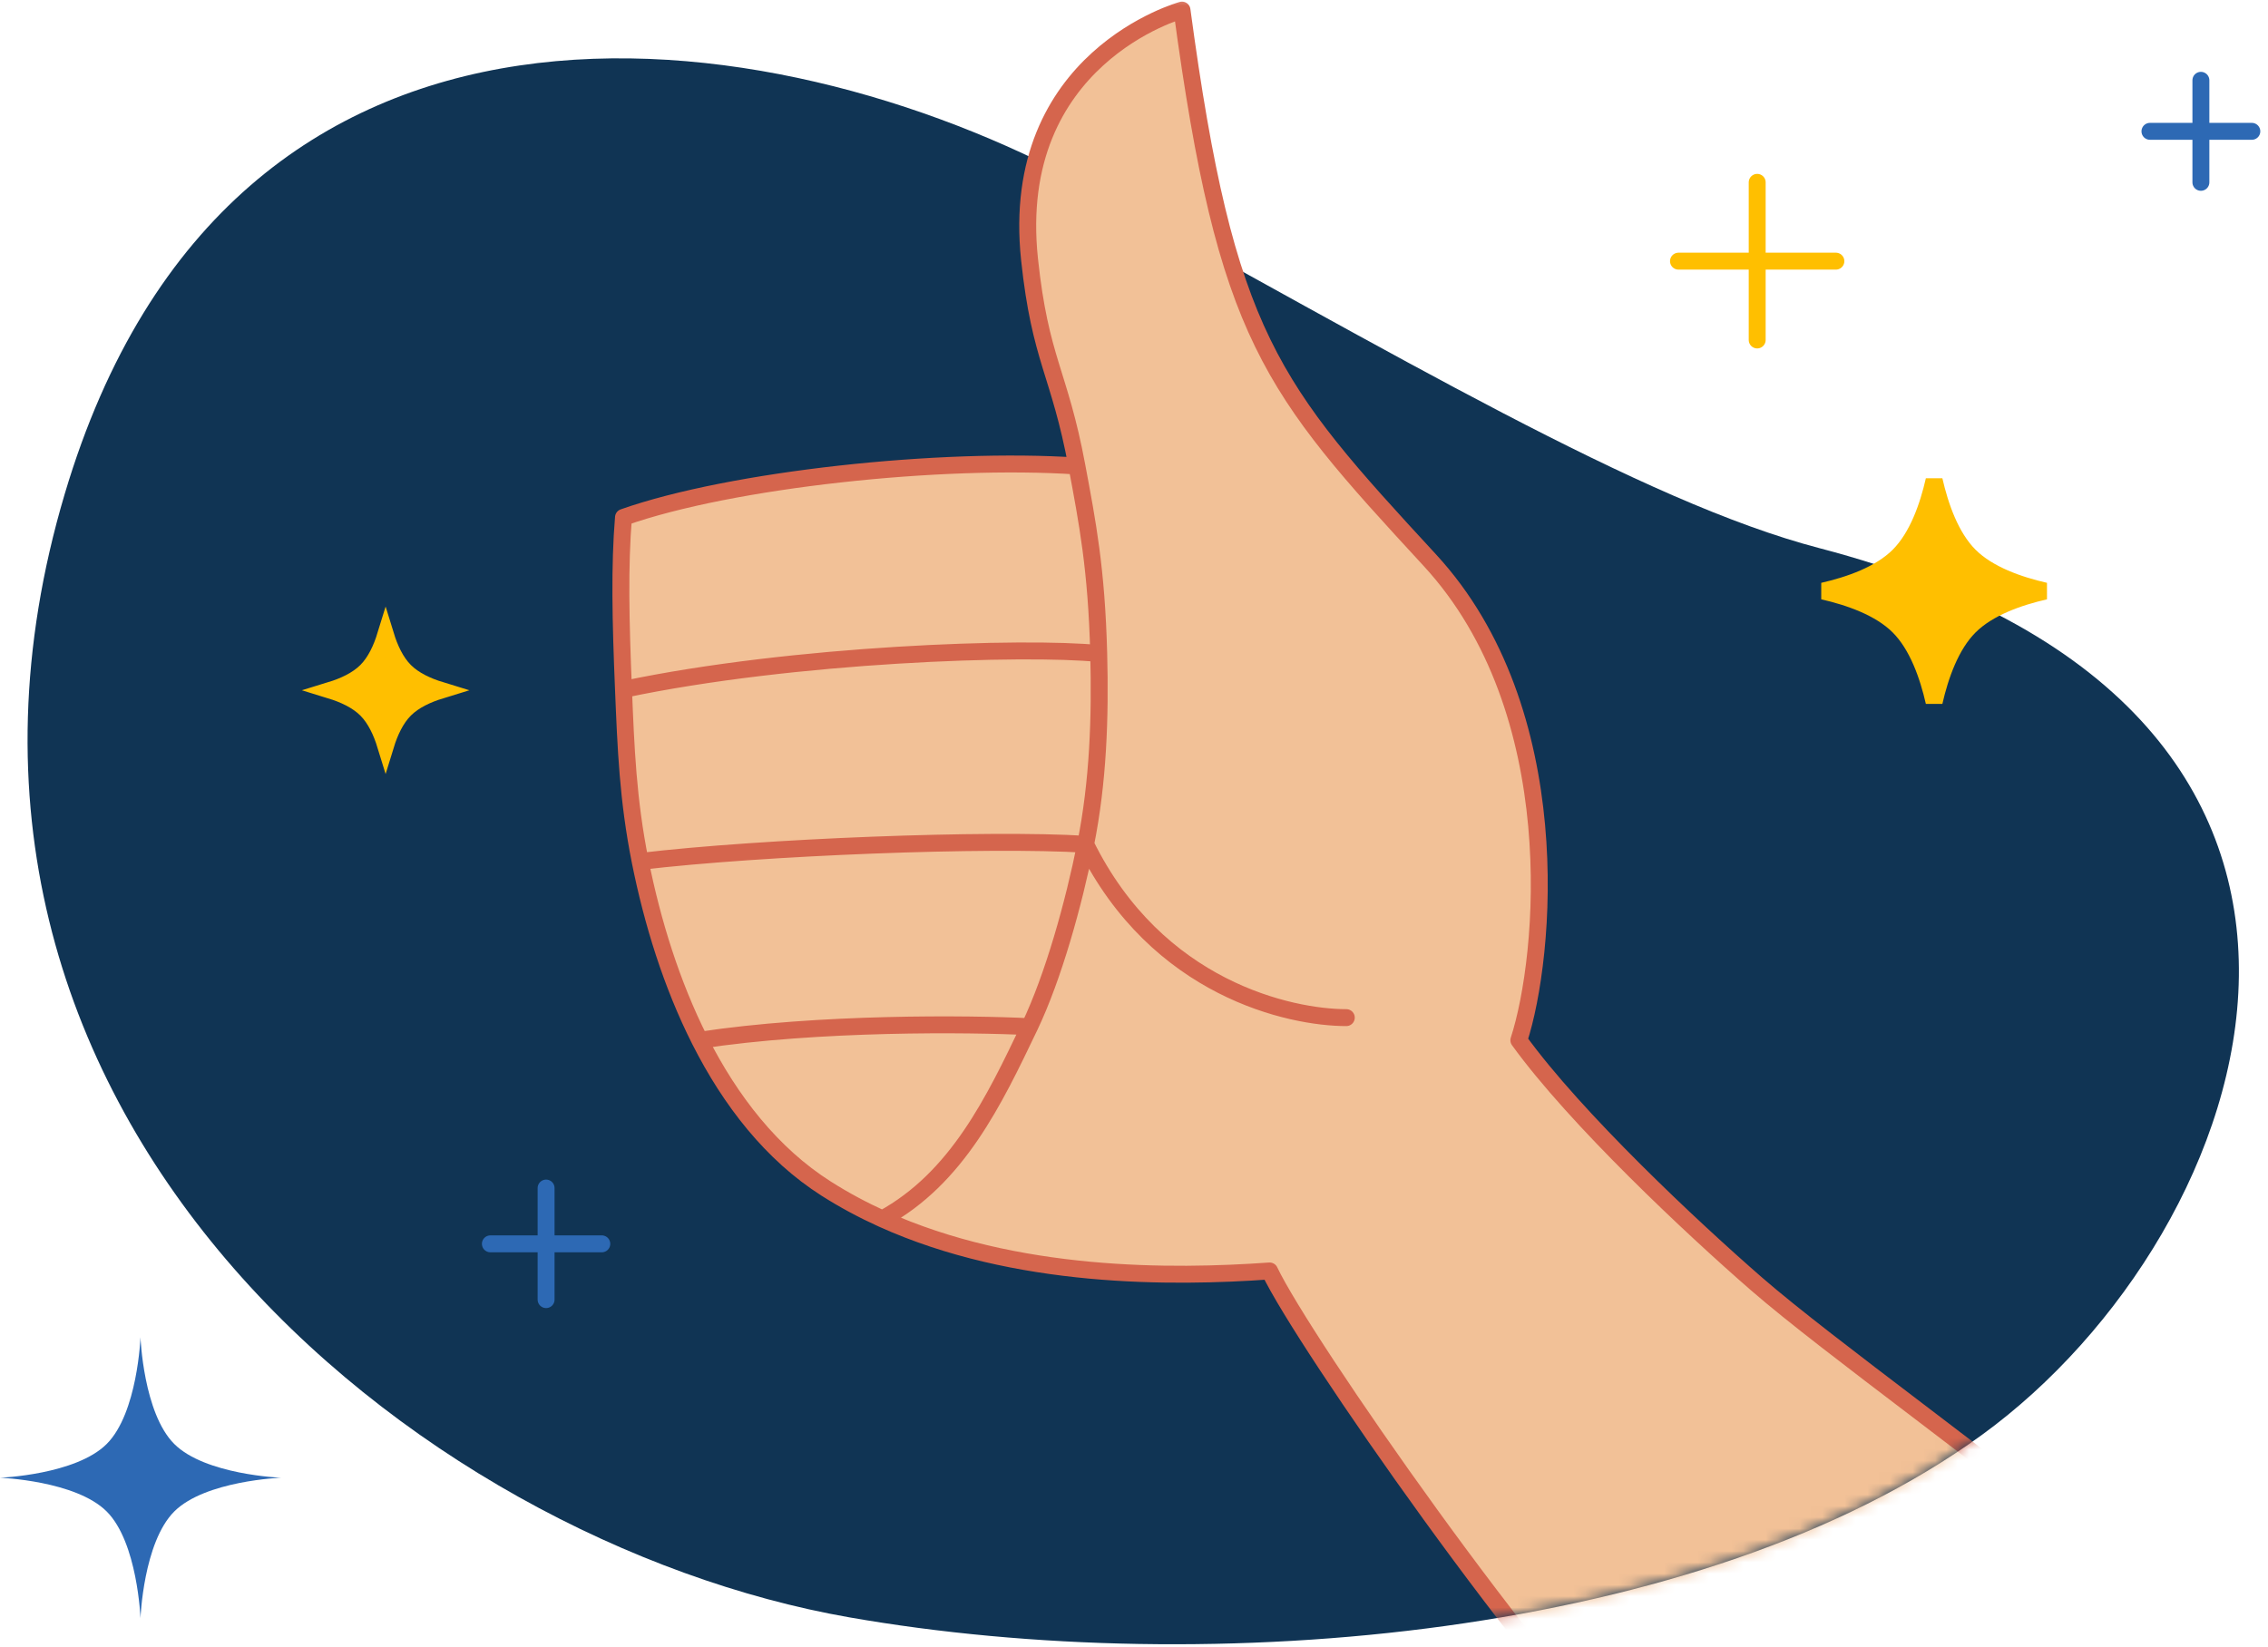
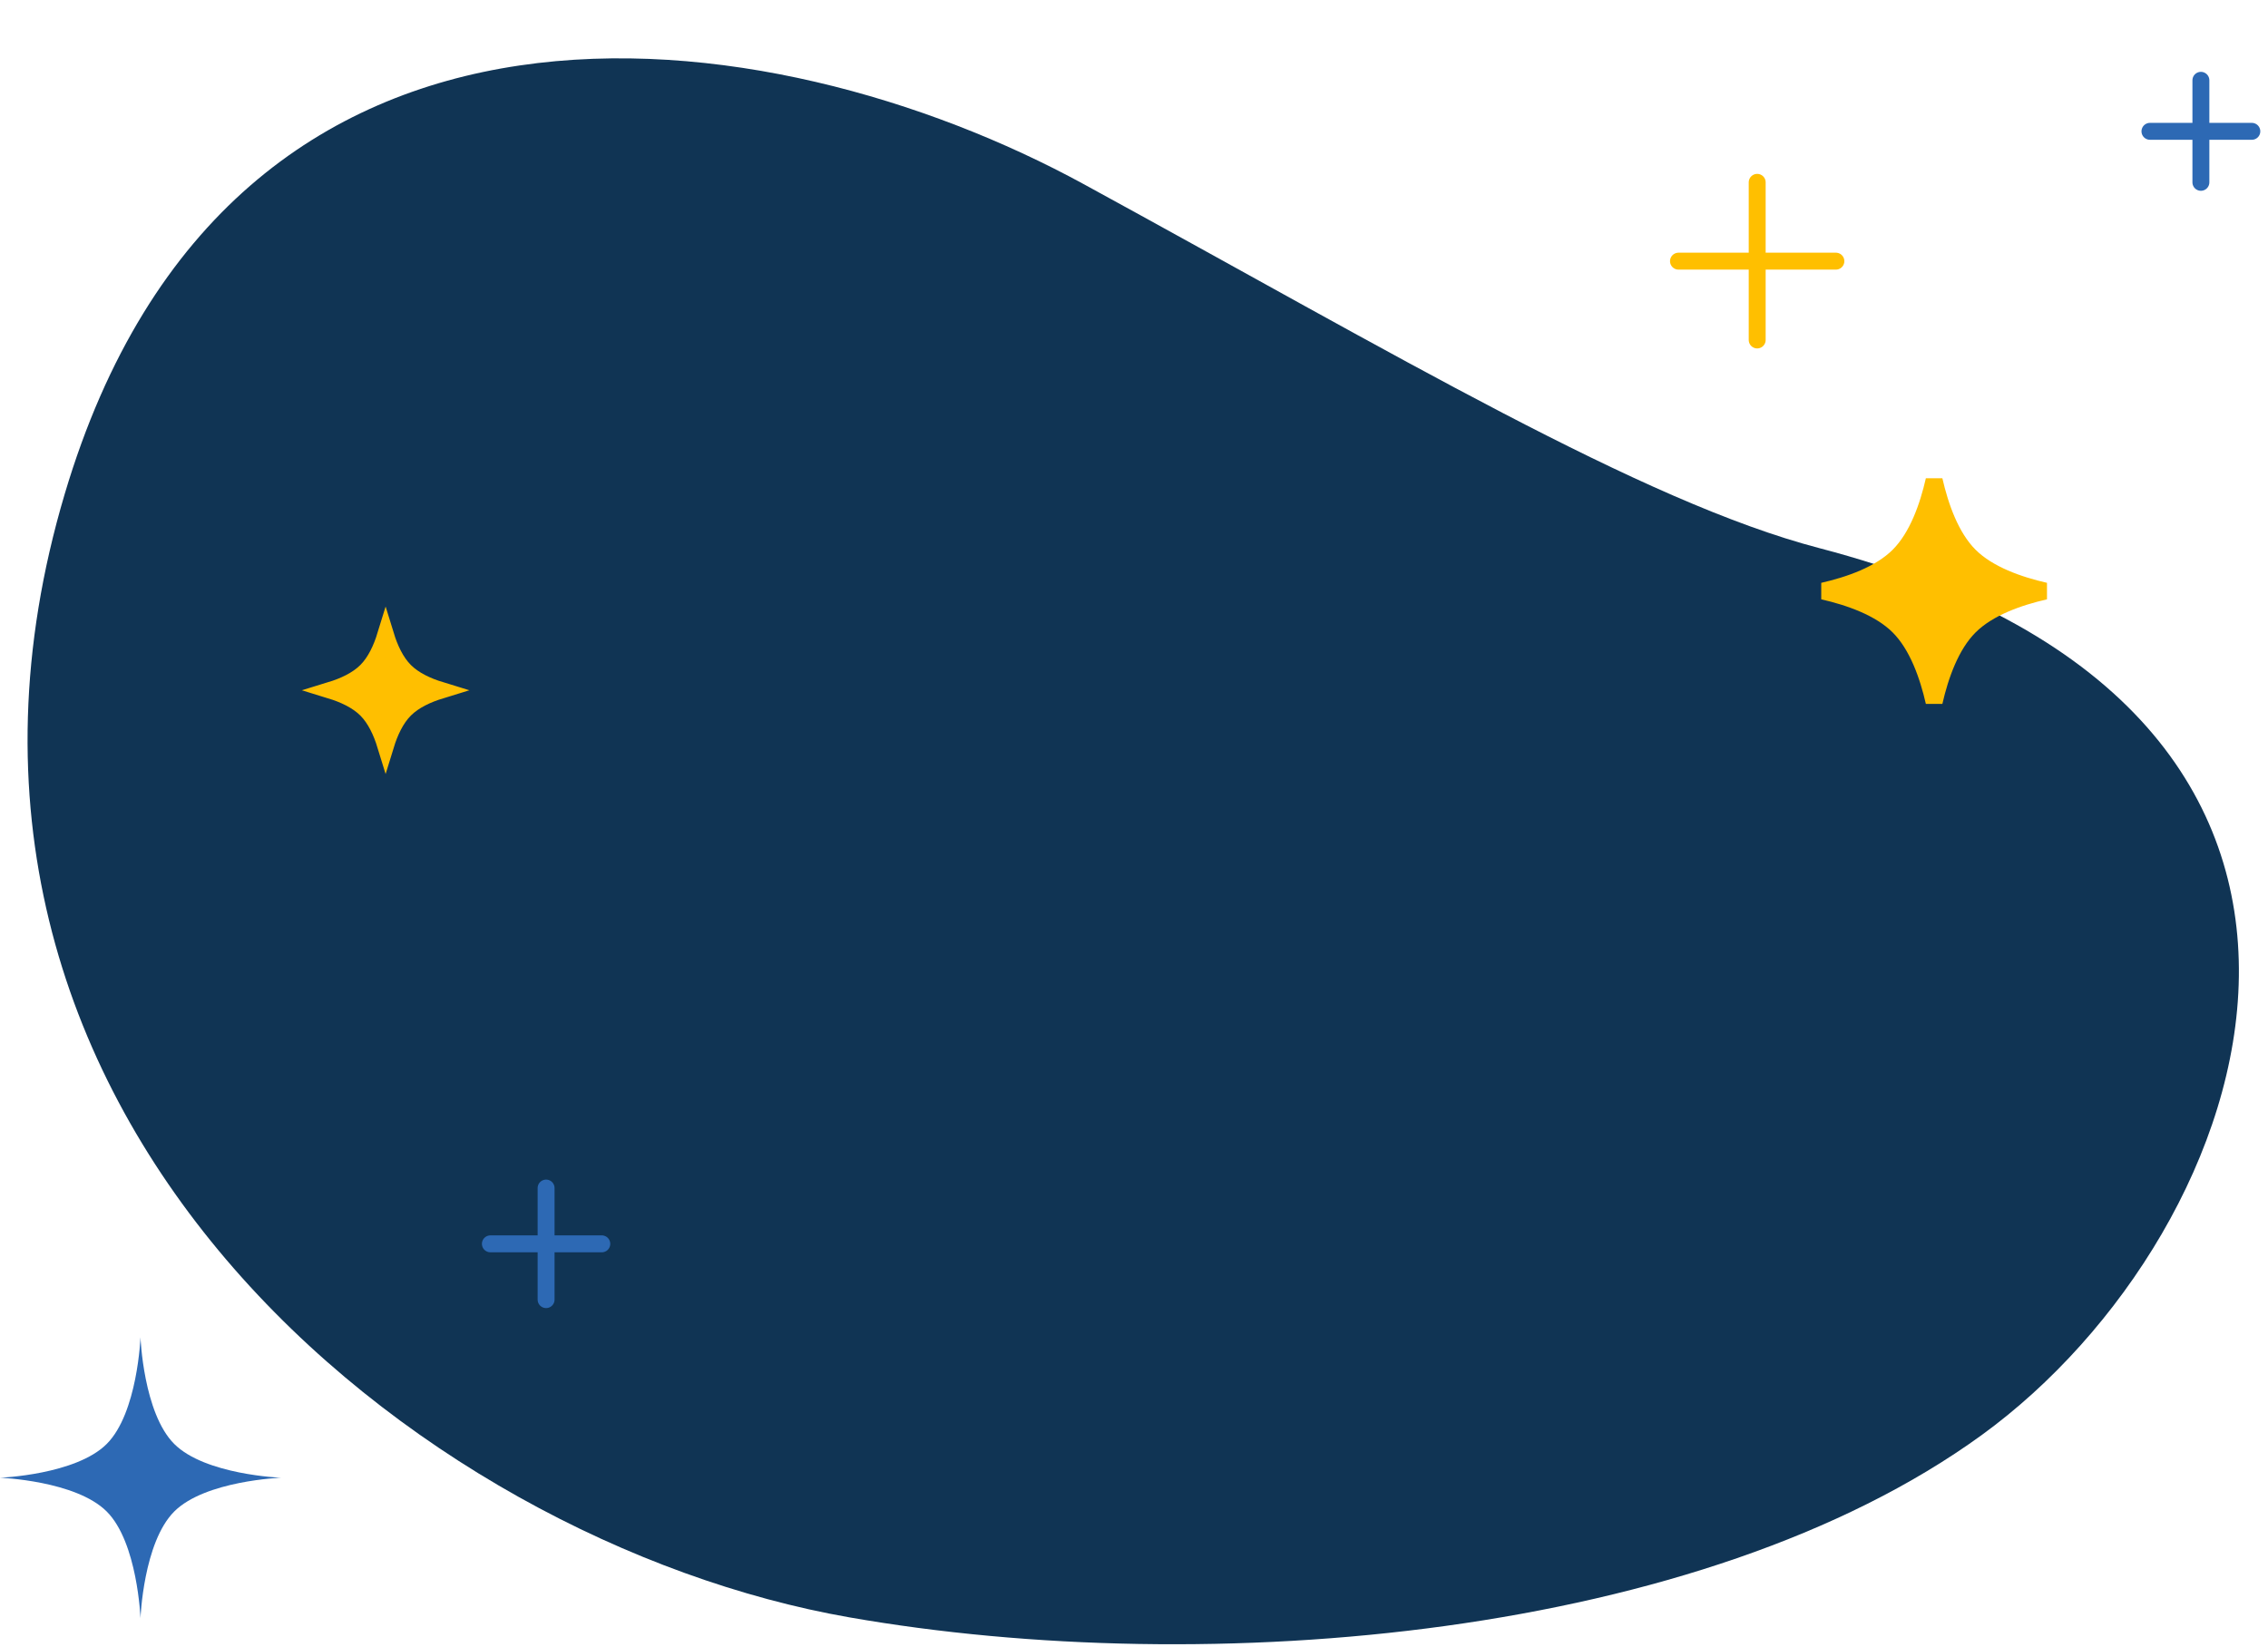
<svg xmlns="http://www.w3.org/2000/svg" width="201" height="146" viewBox="0 0 201 146" fill="none">
  <path d="M5.737 43.785C-10.578 98.693 37.042 136.69 75.28 143.38C107.129 148.951 150.826 145.224 175.619 127.223C200.411 109.223 216.417 63.014 161.239 48.592C145.532 44.487 123.73 31.438 96.028 16.316C68.326 1.194 20.451 -5.736 5.737 43.785Z" fill="#103454" />
  <path d="M12.45 118.551C12.45 118.551 12.704 125.268 15.443 128.007C18.182 130.747 24.9 131.001 24.9 131.001C24.9 131.001 18.182 131.255 15.443 133.994C12.704 136.733 12.45 143.451 12.45 143.451C12.45 143.451 12.196 136.733 9.457 133.994C6.718 131.255 0 131.001 0 131.001C0 131.001 6.718 130.747 9.457 128.007C12.196 125.268 12.45 118.551 12.45 118.551Z" fill="#2D69B4" />
  <path d="M34.175 56.325C34.53 57.48 35.065 58.664 35.885 59.483C36.704 60.303 37.887 60.839 39.042 61.193C37.887 61.548 36.704 62.084 35.885 62.903C35.065 63.723 34.53 64.906 34.175 66.061C33.82 64.906 33.284 63.723 32.465 62.903C31.645 62.084 30.462 61.548 29.307 61.193C30.462 60.839 31.645 60.303 32.465 59.483C33.285 58.664 33.82 57.48 34.175 56.325Z" fill="#FFBF00" stroke="#FFBF00" stroke-width="1.5" />
  <path d="M195.053 7.119V16.164M199.567 11.642L190.538 11.642" stroke="#2D69B4" stroke-width="1.5" stroke-linecap="round" stroke-linejoin="round" />
  <path d="M48.397 105.32V115.211M53.334 110.266L43.46 110.266" stroke="#2D69B4" stroke-width="1.5" stroke-linecap="round" stroke-linejoin="round" />
  <path d="M155.73 16.164V30.138M162.704 23.151L148.755 23.151" stroke="#FFBF00" stroke-width="1.5" stroke-linecap="round" stroke-linejoin="round" />
  <path d="M171.41 42.563C171.945 44.904 172.88 47.591 174.55 49.261C176.219 50.93 178.906 51.865 181.246 52.399C178.906 52.934 176.219 53.87 174.55 55.539C172.88 57.209 171.945 59.895 171.41 62.235C170.876 59.895 169.941 57.209 168.271 55.539C166.602 53.869 163.915 52.934 161.574 52.399C163.915 51.865 166.602 50.93 168.271 49.261C169.941 47.591 170.876 44.904 171.41 42.563Z" fill="#FFBF00" stroke="#FFBF00" stroke-width="1.5" />
  <mask id="mask0_10223_127556" style="mask-type:alpha" maskUnits="userSpaceOnUse" x="2" y="-1" width="197" height="147">
-     <path d="M5.737 43.784C-10.578 98.693 37.041 136.689 75.28 143.379C107.129 148.951 150.826 145.223 175.619 127.223C200.411 109.223 216.417 63.013 161.239 48.592C150.65 45.824 137.291 38.992 121.222 30.2V-0.553H75.28V8.01C48.784 0.888 17.199 5.208 5.737 43.784Z" fill="#103454" />
-   </mask>
+     </mask>
  <g mask="url(#mask0_10223_127556)">
    <path d="M155.656 113.807C162.063 119.378 177.102 130.106 186.199 137.775C199.977 149.391 168.516 179.225 146.808 158.757C136.211 148.764 115.465 118.892 112.518 112.67C103.895 113.283 90.018 113.407 78.201 108.056C76.49 107.281 74.823 106.391 73.221 105.372C68.407 102.309 64.743 97.609 62.02 92.218C59.522 87.273 57.815 81.747 56.738 76.366C55.636 70.855 55.47 66.269 55.256 61.119C55 54.952 54.899 50.186 55.256 45.864C64.799 42.495 83.46 40.506 95.439 41.312C93.883 32.974 92.197 31.958 91.244 23.012C89.335 5.092 104.753 0.895 104.753 0.895C108.659 29.897 112.61 34.356 126.717 49.658C139.037 63.023 137.011 84.832 134.607 92.218C139.648 99.186 149.974 108.866 155.656 113.807Z" fill="#F2C197" />
    <path d="M95.439 41.312C93.883 32.974 92.197 31.958 91.244 23.012C89.335 5.092 104.753 0.895 104.753 0.895C108.659 29.897 112.61 34.356 126.717 49.658C139.037 63.023 137.011 84.832 134.607 92.218C139.648 99.186 149.974 108.866 155.656 113.807C162.063 119.378 177.102 130.106 186.199 137.775C199.977 149.391 168.516 179.225 146.808 158.757C136.211 148.764 115.465 118.892 112.518 112.67C103.895 113.283 90.018 113.407 78.201 108.056M95.439 41.312C83.46 40.506 64.799 42.495 55.256 45.864C54.899 50.186 55 54.952 55.256 61.119M95.439 41.312C96.375 46.324 97.177 50.424 97.373 57.935M96.212 74.846C102.534 87.703 114.375 90.212 119.315 90.212M96.212 74.846C95.151 80.136 93.353 86.605 91.244 91.016M96.212 74.846C87.615 74.31 67.585 75.08 56.738 76.366M96.212 74.846C97.328 69.284 97.52 63.593 97.373 57.935M55.256 61.119C70.352 57.935 90.881 57.276 97.373 57.935M55.256 61.119C55.47 66.269 55.636 70.855 56.738 76.366M56.738 76.366C57.815 81.747 59.522 87.273 62.02 92.218M62.02 92.218C64.743 97.609 68.407 102.309 73.221 105.372C74.823 106.391 76.49 107.281 78.201 108.056M62.02 92.218C72.568 90.613 85.897 90.748 91.244 91.016M91.244 91.016C88.097 97.596 84.846 104.432 78.201 108.056" stroke="#D5654D" stroke-width="1.5" stroke-linecap="round" stroke-linejoin="round" />
  </g>
</svg>